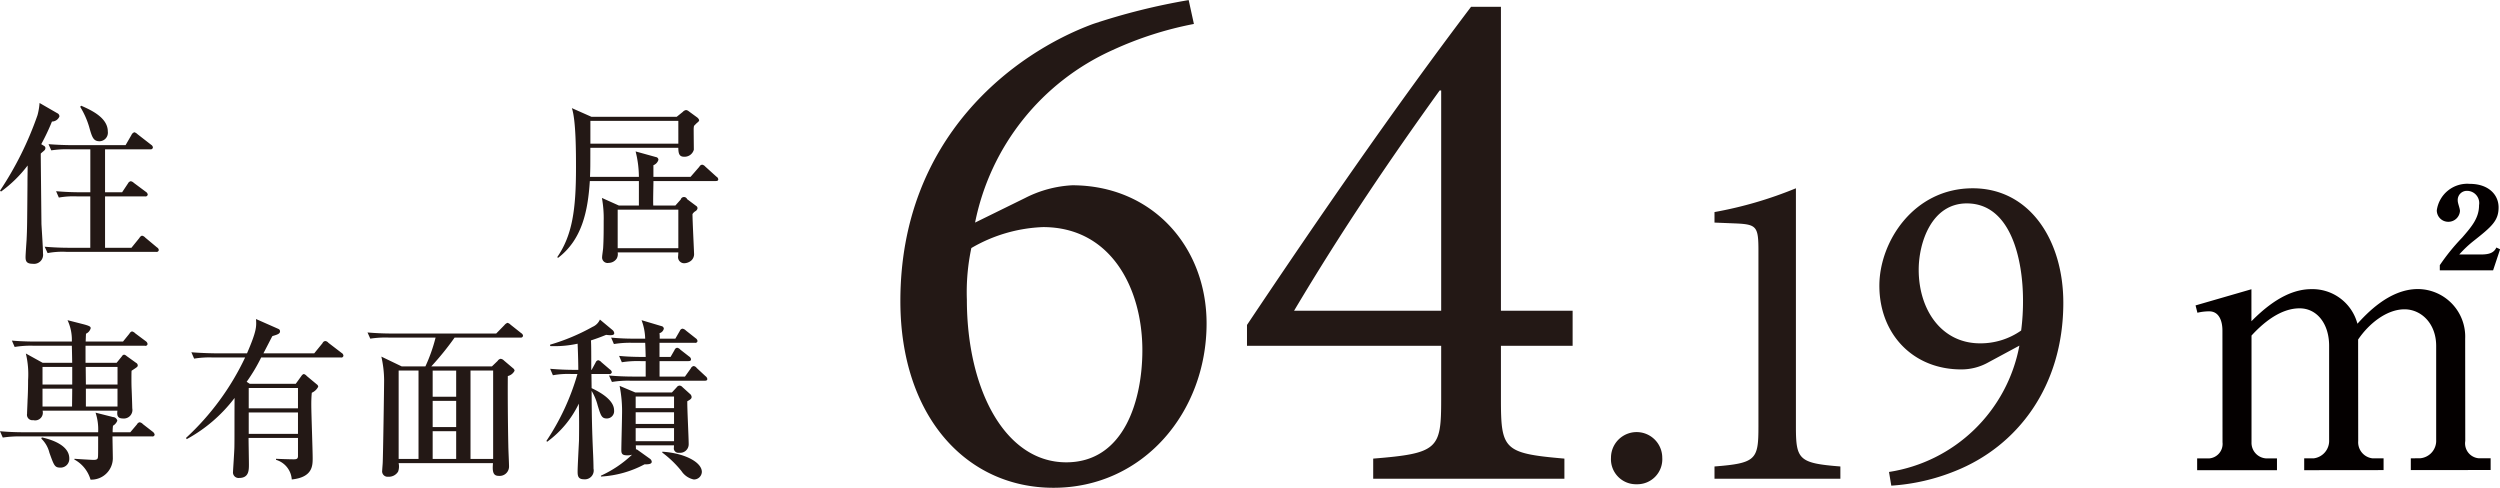
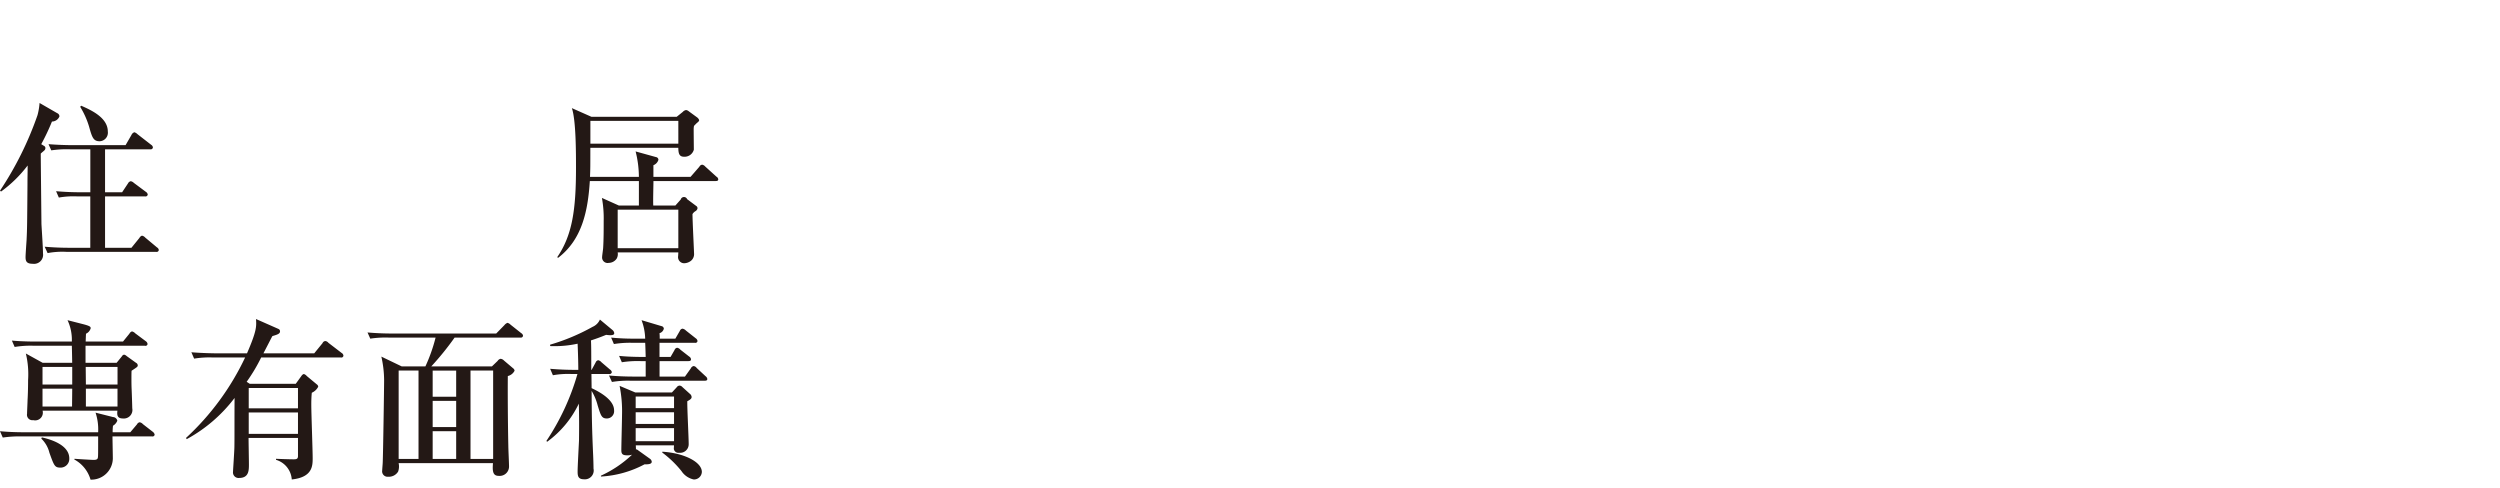
<svg xmlns="http://www.w3.org/2000/svg" id="size_b.svg" width="282.814" height="55.19" viewBox="0 0 282.814 55.19">
  <defs>
    <style>
      .cls-1 {
        fill: #040000;
      }

      .cls-1, .cls-2 {
        fill-rule: evenodd;
      }

      .cls-2 {
        fill: #231815;
      }
    </style>
  </defs>
-   <path id="_" data-name="㎡" class="cls-1" d="M1137.48,1099.95l-0.42-.2c-0.29.62-.83,0.79-1.79,0.79h-2.41a12.835,12.835,0,0,1,1.58-1.5c2.12-1.67,2.87-2.33,2.87-3.83,0-1.46-1.17-2.66-3.25-2.66a3.479,3.479,0,0,0-3.74,3,1.293,1.293,0,0,0,1.29,1.29,1.312,1.312,0,0,0,1.33-1.21c0-.33-0.25-0.87-0.25-1.17a1.032,1.032,0,0,1,1.08-1.12,1.382,1.382,0,0,1,1.33,1.62c0,1.46-.83,2.42-1.91,3.67a23.129,23.129,0,0,0-2.53,3.12v0.58h6.03Zm-34.24,7.18a5.7,5.7,0,0,1,1.33-.16c1.16,0,1.5,1.16,1.5,2.16l0.01,12.65a1.648,1.648,0,0,1-1.54,1.83h-1.33v1.33h9.03v-1.33h-1.09a1.763,1.763,0,0,1-1.79-1.83v-12.07c2.37-2.58,4.24-3.08,5.44-3.08,1.96,0,3.34,1.74,3.34,4.24v10.65a1.994,1.994,0,0,1-1.74,2.08h-1.08v1.34l8.98-.01v-1.33h-1.25a1.831,1.831,0,0,1-1.62-1.96l-0.01-11.48c1.21-1.79,3.21-3.41,5.24-3.42,1.88,0,3.58,1.58,3.59,4.12v10.65a1.985,1.985,0,0,1-1.79,2.08l-1.08.01v1.33l9.03-.01v-1.33h-1.37a1.69,1.69,0,0,1-1.5-1.95l-0.01-11.57a5.38,5.38,0,0,0-5.37-5.62c-3.25.01-5.82,2.84-6.82,3.92a5.255,5.255,0,0,0-5.2-3.91c-1.79,0-4,.8-6.79,3.63v-3.62l-6.32,1.83Z" transform="translate(-854.656 -1071.75)" />
-   <path id="_64.19" data-name="64.19" class="cls-2" d="M964.962,1096.93a27.26,27.26,0,0,1,15.546-19.51,39.945,39.945,0,0,1,9.209-2.96l-0.591-2.7a72.455,72.455,0,0,0-10.815,2.7c-8.956,3.3-21.8,12.84-21.8,31.35,0,13.01,7.435,21.12,17.32,21.12,10.139,0,17.32-8.54,17.32-18.59,0-8.7-6.167-15.63-15.208-15.63a13.162,13.162,0,0,0-5.322,1.44Zm7.688,0.51c7.689,0,11.237,6.93,11.237,13.94,0,5.58-2.027,12.67-8.617,12.67-6.928,0-11.237-8.27-11.237-18.41a24.079,24.079,0,0,1,.507-5.83A17.319,17.319,0,0,1,972.65,1097.44Zm59.91,13.43v-3.97h-8.11v-34.38h-3.38c-8.7,11.49-17.32,23.99-25.347,35.99v2.36h21.967v6.09c0,5.57-.34,6.08-7.69,6.67v2.28h21.63v-2.28c-6.84-.59-7.18-1.01-7.18-6.67v-6.09h8.11Zm-14.87-3.97h-16.64c5.57-9.37,11.06-17.4,16.47-24.92h0.17v24.92Zm22.11,19.63a2.826,2.826,0,0,0,2.9-3,2.9,2.9,0,1,0-5.8,0A2.831,2.831,0,0,0,1039.8,1126.53Zm23.05-.62v-1.39c-4.71-.37-5.03-0.78-5.03-4.51v-26.96a45.3,45.3,0,0,1-9.21,2.69v1.19l2.49,0.1c2.27,0.11,2.48.37,2.48,3.06v19.92c0,3.73-.26,4.14-4.97,4.51v1.39h14.24Zm14.97-32.86c-6.68,0-10.56,6.05-10.56,11.02,0,5.44,3.78,9.47,9.26,9.47a6.219,6.219,0,0,0,3.11-.82l3.47-1.87a17.751,17.751,0,0,1-14.75,14.29l0.26,1.55a23.144,23.144,0,0,0,7.24-1.66c6.99-2.79,12.22-9.52,12.22-19.04C1088.07,1098.95,1084.29,1093.05,1077.82,1093.05Zm-0.67,1.71c5.02,0,6.36,6.41,6.36,10.97a25.353,25.353,0,0,1-.21,3.41,7.986,7.986,0,0,1-4.65,1.45c-4.35,0-6.94-3.78-6.94-8.33C1071.71,1099.21,1073.16,1094.76,1077.15,1094.76Z" transform="translate(-854.656 -1071.75)" />
  <path id="住_居_専有面積" data-name="住　　居 専有面積" class="cls-2" d="M866.853,1086.63c0-1.6-1.955-2.45-3.01-2.92l-0.117.12a9.552,9.552,0,0,1,1,2.22c0.333,1.19.47,1.68,1.193,1.68A0.969,0.969,0,0,0,866.853,1086.63Zm5.766,13.4a0.392,0.392,0,0,0-.2-0.29l-1.33-1.11a0.669,0.669,0,0,0-.371-0.22,0.525,0.525,0,0,0-.293.26l-0.9,1.11H866.54v-5.81h4.535a0.245,0.245,0,0,0,.293-0.22,0.433,0.433,0,0,0-.2-0.29l-1.369-1.02a0.682,0.682,0,0,0-.351-0.19,0.458,0.458,0,0,0-.313.25l-0.665,1H866.54v-4.86h5.121a0.245,0.245,0,0,0,.294-0.21,0.409,0.409,0,0,0-.2-0.3l-1.544-1.2a0.887,0.887,0,0,0-.352-0.22,0.546,0.546,0,0,0-.332.31l-0.665,1.15h-5.942c-0.918,0-1.857-.04-2.775-0.11l0.312,0.7a11.593,11.593,0,0,1,2.112-.12h2.306v4.86h-1.1c-0.938,0-1.857-.04-2.775-0.12l0.313,0.72a9.418,9.418,0,0,1,2.11-.13h1.447v5.81h-2.365c-0.939,0-1.857-.04-2.795-0.12l0.332,0.72a9.009,9.009,0,0,1,2.111-.14h10.164A0.238,0.238,0,0,0,872.619,1100.03Zm-11.239-15.11a0.4,0.4,0,0,0-.254-0.37l-1.994-1.15a7.155,7.155,0,0,1-.234,1.38,37.683,37.683,0,0,1-4.242,8.54l0.117,0.1a14.333,14.333,0,0,0,3.01-2.95c0,0.98-.019,1.1-0.019,2.19-0.039,4.84-.039,4.89-0.1,6.22-0.019.29-.117,1.66-0.117,1.97,0,0.51.176,0.74,0.821,0.74a1.023,1.023,0,0,0,1.153-1.17c0-.59-0.137-2.63-0.176-3.32,0-.11-0.078-7.25-0.078-7.97,0.059-.08.391-0.33,0.45-0.41a0.434,0.434,0,0,0,.078-0.23,0.316,0.316,0,0,0-.2-0.26l-0.273-.17a24.69,24.69,0,0,0,1.212-2.56A0.919,0.919,0,0,0,861.38,1084.92Zm74.528,7.12a0.377,0.377,0,0,0-.2-0.3l-1.271-1.15a0.6,0.6,0,0,0-.352-0.21,0.408,0.408,0,0,0-.312.23l-1,1.15h-4.2v-1.32a0.944,0.944,0,0,0,.567-0.61,0.316,0.316,0,0,0-.274-0.31l-2.306-.64a12.03,12.03,0,0,1,.371,2.88h-5.531c0.039-.9.039-1.13,0.039-3.29h9.949c0.019,0.52.039,1.01,0.645,1.01a1.081,1.081,0,0,0,1.114-.8c0-.04-0.019-1.91-0.019-2.28a1.911,1.911,0,0,1,.039-0.41c0.136-.14.214-0.23,0.371-0.37a0.468,0.468,0,0,0,.215-0.27,0.648,0.648,0,0,0-.235-0.32l-0.957-.7a0.577,0.577,0,0,0-.294-0.13,0.631,0.631,0,0,0-.371.21l-0.684.55h-9.656l-2.209-.98c0.469,1.35.469,5.07,0.469,6.75,0,4.72-.41,7.62-2.13,10.12l0.117,0.06c2.7-2.07,3.362-5.29,3.577-8.68h5.551V1095h-2.267l-1.916-.86a12.968,12.968,0,0,1,.2,2.63c0,0.96,0,2.07-.059,3.01,0,0.15-.117.87-0.117,1.03a0.622,0.622,0,0,0,.742.68,1.1,1.1,0,0,0,.9-0.48,1.045,1.045,0,0,0,.117-0.71h6.861c0,0.06-.02.35-0.02,0.41a0.693,0.693,0,0,0,.665.82,1.3,1.3,0,0,0,.8-0.29,0.973,0.973,0,0,0,.333-0.84c0-.19-0.176-3.72-0.176-4.43a0.962,0.962,0,0,1,.332-0.33,0.476,0.476,0,0,0,.234-0.31,0.3,0.3,0,0,0-.156-0.29l-1.016-.76a0.382,0.382,0,0,0-.724.04l-0.606.68h-2.5c-0.039-.39.02-2.32,0.02-2.77h7.037C935.752,1092.23,935.908,1092.21,935.908,1092.04Zm-4.515-4.04h-9.949v-2.58h9.949V1088Zm0,11.83h-6.861v-4.36h6.861v4.36Zm-60.044,10.84a0.449,0.449,0,0,0-.2-0.32l-1.192-.89a0.745,0.745,0,0,0-.371-0.22,0.521,0.521,0,0,0-.293.26l-0.724.89h-4.222c0.02-.47.02-0.58,0.039-0.89a0.968,0.968,0,0,0,.528-0.61c0-.16-0.039-0.25-0.782-0.45l-1.837-.47a5.247,5.247,0,0,1,.488,2.42h-4.006c-0.216,0-1.584,0-2.776-.11l0.313,0.72a11.1,11.1,0,0,1,2.11-.14h4.359c0.02,0.64.039,1.83,0.039,1.93h-3.342l-1.9-1.05a10.036,10.036,0,0,1,.254,3c0,1.03-.039,1.97-0.059,2.24,0,0.24-.058,1.33-0.058,1.58a0.612,0.612,0,0,0,.7.72,0.87,0.87,0,0,0,1.056-1.07h8.464c-0.04.41-.079,0.88,0.625,0.88a0.968,0.968,0,0,0,1.056-1.15c0-.16-0.059-2.03-0.078-2.3-0.02-.63-0.02-1.6,0-1.95,0.625-.41.7-0.45,0.7-0.61a0.348,0.348,0,0,0-.2-0.29l-1.056-.76a0.6,0.6,0,0,0-.293-0.16,0.382,0.382,0,0,0-.254.2l-0.587.72h-3.518v-1.93h6.7A0.236,0.236,0,0,0,871.349,1110.67Zm-3.4,4.58h-3.577l-0.02-1.99h3.6v1.99Zm-5.122.47c0,0.31-.019,1.73-0.019,2.02h-3.342v-2.02h3.361Zm5.122,2.02h-3.577v-2.02h3.577v2.02Zm-5.122-2.49h-3.361v-1.99h3.361v1.99Zm9.324,5.67a0.524,0.524,0,0,0-.195-0.31l-1.134-.88a0.619,0.619,0,0,0-.372-0.21,0.424,0.424,0,0,0-.293.23l-0.762.9H867.4a5.022,5.022,0,0,1,.04-0.74,1.146,1.146,0,0,0,.488-0.57,0.522,0.522,0,0,0-.488-0.41l-1.975-.5a6.046,6.046,0,0,1,.294,2.22h-8.327c-0.215,0-1.584,0-2.776-.12l0.313,0.72a12.386,12.386,0,0,1,2.111-.13h8.679c0,1.87,0,2.08-.02,2.32s-0.1.37-.684,0.33c-0.411-.02-1.447-0.08-1.974-0.12l-0.02.08a3.784,3.784,0,0,1,1.837,2.28,2.435,2.435,0,0,0,2.522-2.38c0-.35-0.039-2.1-0.039-2.51h4.476A0.236,0.236,0,0,0,872.15,1120.92Zm-9.656,2.69c0-1.69-2.58-2.26-3.108-2.38l-0.058.14a3.3,3.3,0,0,1,.918,1.6c0.548,1.52.606,1.68,1.29,1.68A0.987,0.987,0,0,0,862.494,1123.61Zm20.416-8.44-0.352-.23a19.21,19.21,0,0,0,1.642-2.75h9.011a0.231,0.231,0,0,0,.294-0.22,0.394,0.394,0,0,0-.2-0.29l-1.5-1.15a0.517,0.517,0,0,0-.352-0.2,0.383,0.383,0,0,0-.313.24l-0.938,1.15h-5.747c0.782-1.5.861-1.68,1.017-1.95,0.528-.16.86-0.25,0.86-0.53a0.284,0.284,0,0,0-.156-0.27l-2.561-1.13c0.059,0.86.078,1.34-1.017,3.88h-3.518c-0.215,0-1.583-.02-2.776-0.12l0.313,0.72a10.553,10.553,0,0,1,2.111-.13h3.656a29.548,29.548,0,0,1-6.685,9.1l0.078,0.14a16.977,16.977,0,0,0,5.414-4.66c-0.019,2.81,0,4.5-.019,5.5,0,0.45-.157,2.69-0.157,2.85a0.628,0.628,0,0,0,.684.7c1.115,0,1.115-.86,1.115-1.56,0-.43-0.04-2.5-0.04-2.97h5.591v2.05c0,0.33-.176.37-0.489,0.37-0.43,0-1.661-.04-1.994-0.06v0.12a2.488,2.488,0,0,1,1.779,2.22c2.365-.25,2.365-1.56,2.365-2.43s-0.156-5.07-.156-6.03c0-.23,0-0.78.058-1.35a1.488,1.488,0,0,0,.724-0.68,0.326,0.326,0,0,0-.137-0.25l-1.153-.96a0.725,0.725,0,0,0-.333-0.23,0.458,0.458,0,0,0-.254.19l-0.664.92h-5.2Zm5.454,0.47v2.3h-5.571v-2.3h5.571Zm0,2.77v2.42h-5.571v-2.42h5.571Zm11.737-5.21-2.306-1.11a12.325,12.325,0,0,1,.313,2.63c0,0.94-.118,8.58-0.157,9.34,0,0.14-.059.78-0.059,0.9a0.616,0.616,0,0,0,.684.72,1.218,1.218,0,0,0,1.115-.58,1.715,1.715,0,0,0,.058-0.96h10.673c-0.059.8-.059,1.44,0.625,1.44a1.061,1.061,0,0,0,1.193-1.07c0-.35-0.079-1.95-0.079-2.28-0.058-2.65-.078-6.32-0.058-7.94a1.156,1.156,0,0,0,.762-0.6,0.368,0.368,0,0,0-.156-0.27l-1.036-.88a0.617,0.617,0,0,0-.391-0.2,0.522,0.522,0,0,0-.333.24l-0.645.62h-6.86a32.343,32.343,0,0,0,2.638-3.26h7.448a0.244,0.244,0,0,0,.293-0.21,0.39,0.39,0,0,0-.2-0.29l-1.211-.96a0.756,0.756,0,0,0-.352-0.21,0.879,0.879,0,0,0-.352.27l-0.919.94H899.007c-0.919,0-1.857-.04-2.776-0.12l0.313,0.7a11.4,11.4,0,0,1,2.111-.12h5.277a18.532,18.532,0,0,1-1.153,3.26H900.1Zm1.9,0.47v10h-2.248v-10H902Zm1.6,10v-3.14h2.659v3.14H903.6Zm0-3.61v-2.96h2.659v2.96H903.6Zm0-3.43v-2.96h2.659v2.96H903.6Zm4.281,7.04v-10h2.56v10h-2.56Zm18.645-7.52-1.779-.75a14.673,14.673,0,0,1,.274,3.28c0,0.57-.078,3.37-0.078,4,0,0.43.136,0.58,0.684,0.58a1.808,1.808,0,0,0,.528-0.07,12.939,12.939,0,0,1-3.519,2.37v0.1a11.842,11.842,0,0,0,4.926-1.38c0.371,0,.821,0,0.821-0.3a0.468,0.468,0,0,0-.2-0.33l-1.524-1.09-0.059.08c0-.08-0.019-0.43-0.019-0.51h4.32c0,0.06-.02.33-0.02,0.41a0.527,0.527,0,0,0,.606.43,0.969,0.969,0,0,0,1.075-1.01c0-.69-0.176-4.06-0.157-4.82,0.392-.21.489-0.31,0.489-0.49a0.5,0.5,0,0,0-.2-0.35l-0.84-.76a0.49,0.49,0,0,0-.312-0.17,0.417,0.417,0,0,0-.333.19l-0.547.59h-4.144Zm4.379,2.24v1.32h-4.34v-1.32h4.34Zm0-1.78v1.31h-4.34v-1.31h4.34Zm0,3.57v1.48h-4.34v-1.48h4.34Zm-14.348,1.54a11.4,11.4,0,0,0,3.577-4.31c0.039,1.39.039,2.77,0.02,4.18-0.02.48-.157,2.94-0.157,3.49,0,0.48.039,0.89,0.723,0.89a1,1,0,0,0,1.076-1.21c0-.01,0-0.52-0.039-1.46-0.137-3.06-.157-4.29-0.176-7.33a6.128,6.128,0,0,1,.684,1.64c0.351,1.15.45,1.48,1.036,1.48a0.824,0.824,0,0,0,.821-0.92c0-1.19-1.623-2.08-2.541-2.51l-0.02-1.6h1.994a0.257,0.257,0,0,0,.312-0.22,0.468,0.468,0,0,0-.214-0.29l-0.958-.82a0.675,0.675,0,0,0-.372-0.23,0.4,0.4,0,0,0-.293.27l-0.449.82h-0.039c0-1.46,0-3-.039-3.33,0.547-.18.957-0.32,1.719-0.63a3.725,3.725,0,0,0,.47.04c0.391,0,.449-0.12.449-0.23a0.55,0.55,0,0,0-.156-0.32l-1.466-1.22a1.568,1.568,0,0,1-.821.82,23.06,23.06,0,0,1-4.809,2.02v0.16a12.173,12.173,0,0,0,3.108-.27c0.059,1.34.078,2.53,0.078,2.96h-0.41c-0.919,0-1.857-.04-2.776-0.12l0.313,0.73a9.61,9.61,0,0,1,2.111-.14h0.665a26.914,26.914,0,0,1-3.518,7.58Zm12.725-11.66a4.916,4.916,0,0,0-.02-0.62,0.691,0.691,0,0,0,.489-0.51,0.32,0.32,0,0,0-.274-0.29l-2.247-.67a6.315,6.315,0,0,1,.41,2.09h-1.075a25.778,25.778,0,0,1-2.776-.12l0.313,0.73a11.116,11.116,0,0,1,2.111-.14h1.427c0.019,0.14.058,1.56,0.058,1.6-0.546,0-1.836,0-3.009-.12l0.312,0.72a11.409,11.409,0,0,1,2.112-.13H927.7v1.75H926.35c-0.938,0-1.877-.04-2.8-0.12l0.332,0.73a10.96,10.96,0,0,1,2.111-.14h8.386c0.136,0,.293-0.02.293-0.2a0.471,0.471,0,0,0-.2-0.31l-1-.93a0.5,0.5,0,0,0-.352-0.22,0.448,0.448,0,0,0-.313.26l-0.664.93h-2.874v-1.75h3.264c0.137,0,.294-0.02.294-0.2a0.4,0.4,0,0,0-.2-0.31l-1-.78a0.616,0.616,0,0,0-.371-0.22,0.38,0.38,0,0,0-.293.26l-0.45.78h-1.251v-1.6h4.007a0.236,0.236,0,0,0,.293-0.2,0.428,0.428,0,0,0-.2-0.31l-1.114-.88a0.69,0.69,0,0,0-.391-0.21,0.392,0.392,0,0,0-.293.25l-0.509.88h-1.8Zm0.293,12.89a11.747,11.747,0,0,1,2.17,2.09,2.209,2.209,0,0,0,1.388.95,0.892,0.892,0,0,0,.919-0.85c0-1.14-2.053-2.15-4.477-2.29v0.1Z" transform="translate(-854.656 -1071.75)" />
</svg>